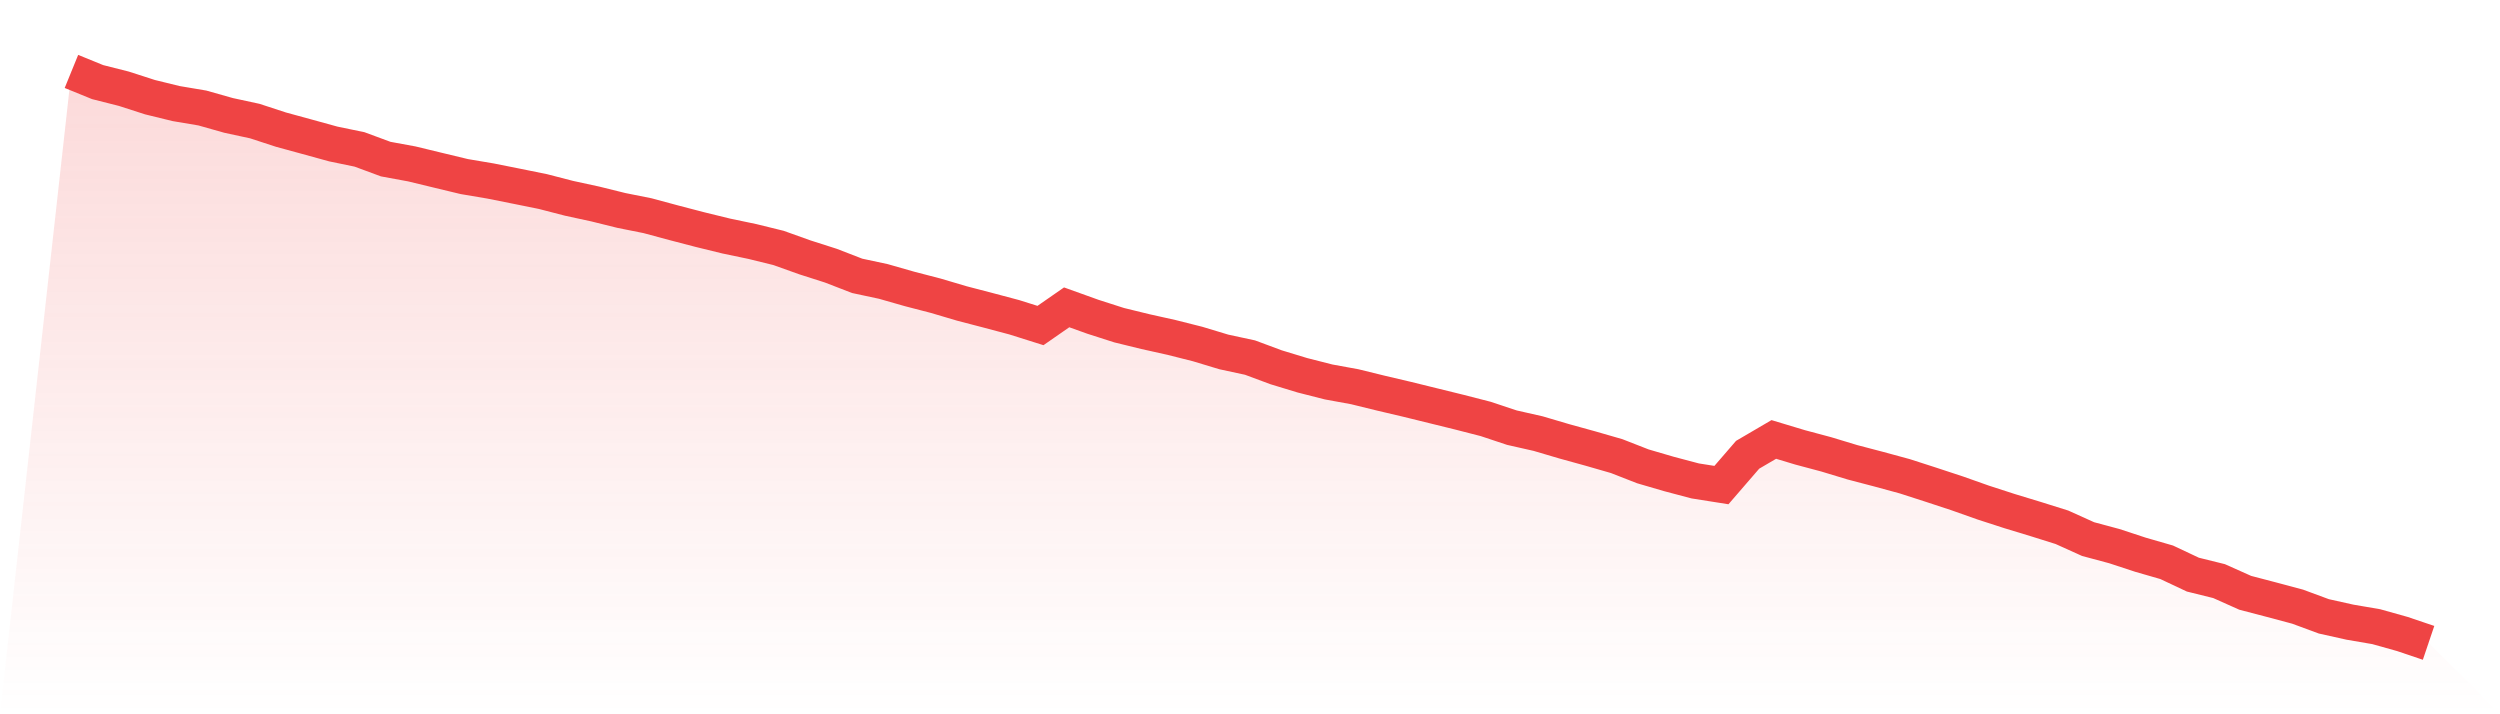
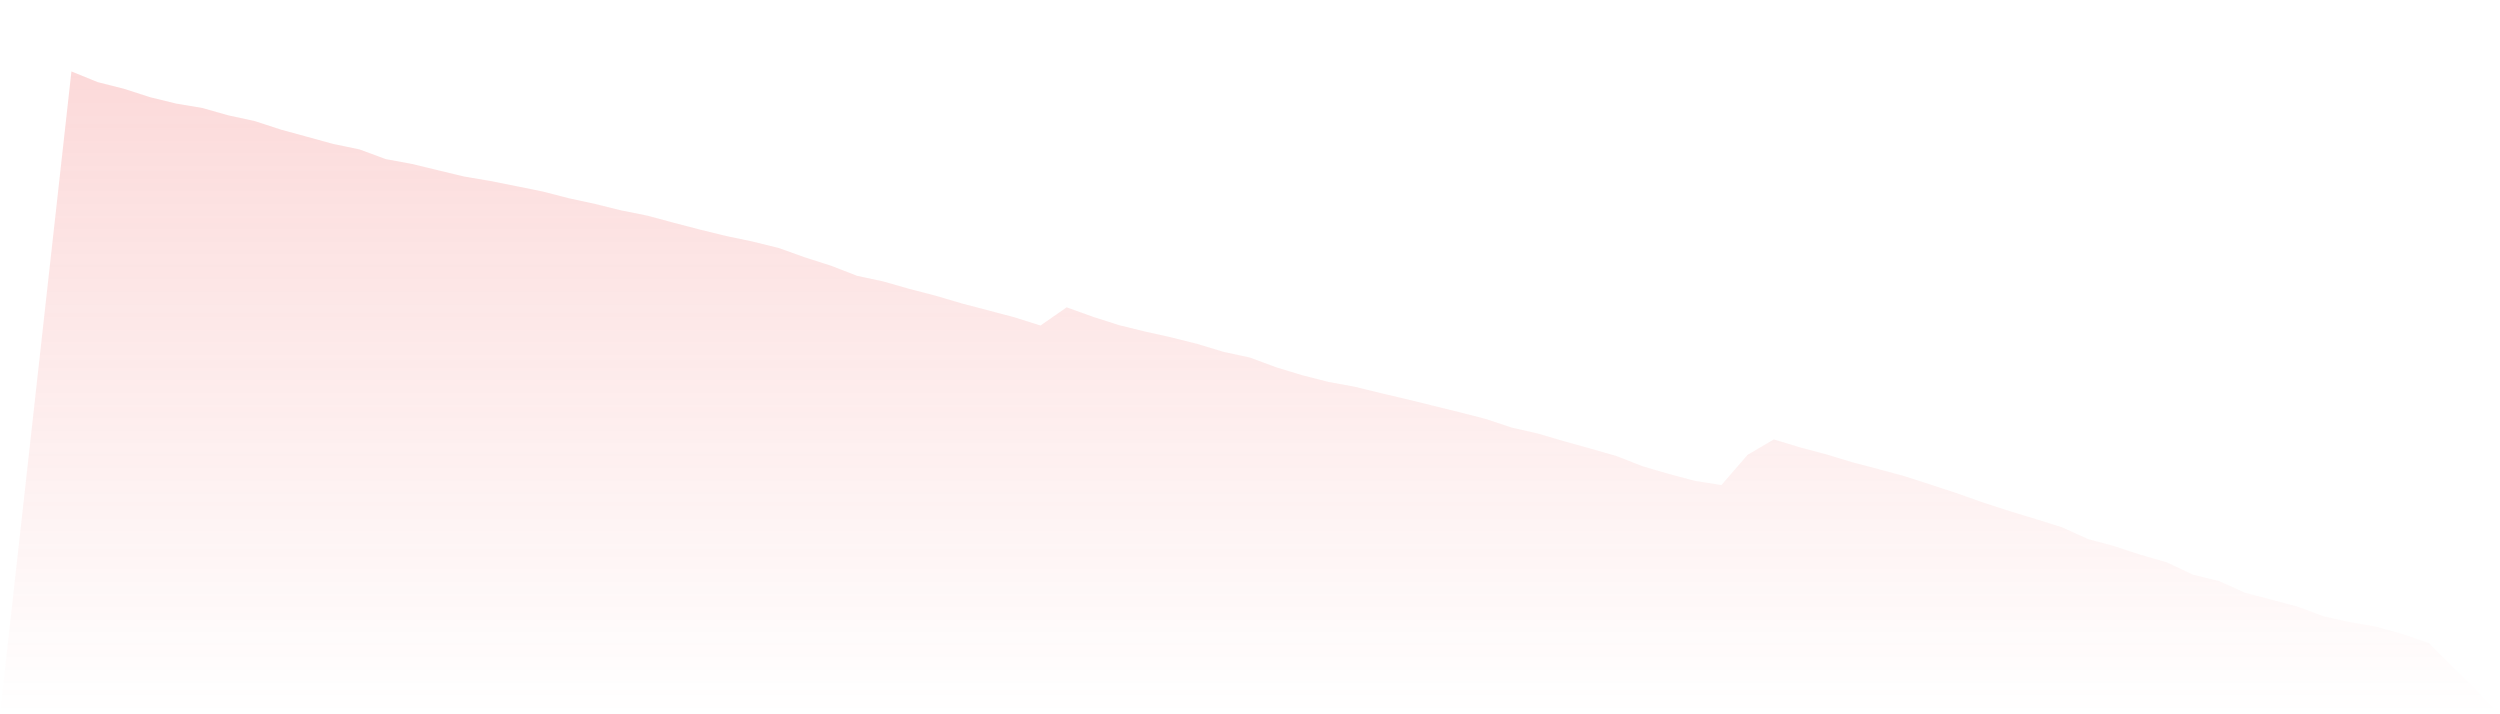
<svg xmlns="http://www.w3.org/2000/svg" viewBox="0 0 140 40">
  <defs>
    <linearGradient id="gradient" x1="0" x2="0" y1="0" y2="1">
      <stop offset="0%" stop-color="#ef4444" stop-opacity="0.2" />
      <stop offset="100%" stop-color="#ef4444" stop-opacity="0" />
    </linearGradient>
  </defs>
  <path d="M4,4 L4,4 L5.467,4.598 L6.933,4.969 L8.4,5.442 L9.867,5.801 L11.333,6.048 L12.8,6.463 L14.267,6.78 L15.733,7.259 L17.2,7.66 L18.667,8.064 L20.133,8.367 L21.6,8.91 L23.067,9.18 L24.533,9.535 L26,9.888 L27.467,10.136 L28.933,10.429 L30.4,10.726 L31.867,11.105 L33.333,11.423 L34.8,11.786 L36.267,12.08 L37.733,12.475 L39.2,12.858 L40.667,13.217 L42.133,13.524 L43.6,13.885 L45.067,14.41 L46.533,14.879 L48,15.447 L49.467,15.761 L50.933,16.18 L52.4,16.561 L53.867,16.995 L55.333,17.377 L56.8,17.767 L58.267,18.229 L59.733,17.211 L61.2,17.738 L62.667,18.209 L64.133,18.568 L65.6,18.895 L67.067,19.265 L68.533,19.708 L70,20.024 L71.467,20.569 L72.933,21.015 L74.4,21.389 L75.867,21.657 L77.333,22.017 L78.8,22.362 L80.267,22.723 L81.733,23.084 L83.2,23.461 L84.667,23.949 L86.133,24.281 L87.6,24.714 L89.067,25.119 L90.533,25.542 L92,26.115 L93.467,26.544 L94.933,26.932 L96.4,27.164 L97.867,25.467 L99.333,24.609 L100.8,25.051 L102.267,25.443 L103.733,25.887 L105.2,26.272 L106.667,26.671 L108.133,27.144 L109.6,27.627 L111.067,28.146 L112.533,28.621 L114,29.067 L115.467,29.527 L116.933,30.189 L118.4,30.583 L119.867,31.065 L121.333,31.488 L122.8,32.179 L124.267,32.542 L125.733,33.197 L127.2,33.581 L128.667,33.973 L130.133,34.515 L131.6,34.842 L133.067,35.093 L134.533,35.504 L136,36 L140,40 L0,40 z" fill="url(#gradient)" />
-   <path d="M4,4 L4,4 L5.467,4.598 L6.933,4.969 L8.4,5.442 L9.867,5.801 L11.333,6.048 L12.8,6.463 L14.267,6.78 L15.733,7.259 L17.2,7.66 L18.667,8.064 L20.133,8.367 L21.6,8.91 L23.067,9.18 L24.533,9.535 L26,9.888 L27.467,10.136 L28.933,10.429 L30.4,10.726 L31.867,11.105 L33.333,11.423 L34.8,11.786 L36.267,12.08 L37.733,12.475 L39.2,12.858 L40.667,13.217 L42.133,13.524 L43.6,13.885 L45.067,14.41 L46.533,14.879 L48,15.447 L49.467,15.761 L50.933,16.18 L52.4,16.561 L53.867,16.995 L55.333,17.377 L56.8,17.767 L58.267,18.229 L59.733,17.211 L61.2,17.738 L62.667,18.209 L64.133,18.568 L65.6,18.895 L67.067,19.265 L68.533,19.708 L70,20.024 L71.467,20.569 L72.933,21.015 L74.4,21.389 L75.867,21.657 L77.333,22.017 L78.8,22.362 L80.267,22.723 L81.733,23.084 L83.2,23.461 L84.667,23.949 L86.133,24.281 L87.6,24.714 L89.067,25.119 L90.533,25.542 L92,26.115 L93.467,26.544 L94.933,26.932 L96.4,27.164 L97.867,25.467 L99.333,24.609 L100.8,25.051 L102.267,25.443 L103.733,25.887 L105.2,26.272 L106.667,26.671 L108.133,27.144 L109.6,27.627 L111.067,28.146 L112.533,28.621 L114,29.067 L115.467,29.527 L116.933,30.189 L118.4,30.583 L119.867,31.065 L121.333,31.488 L122.8,32.179 L124.267,32.542 L125.733,33.197 L127.2,33.581 L128.667,33.973 L130.133,34.515 L131.6,34.842 L133.067,35.093 L134.533,35.504 L136,36" fill="none" stroke="#ef4444" stroke-width="2" />
</svg>